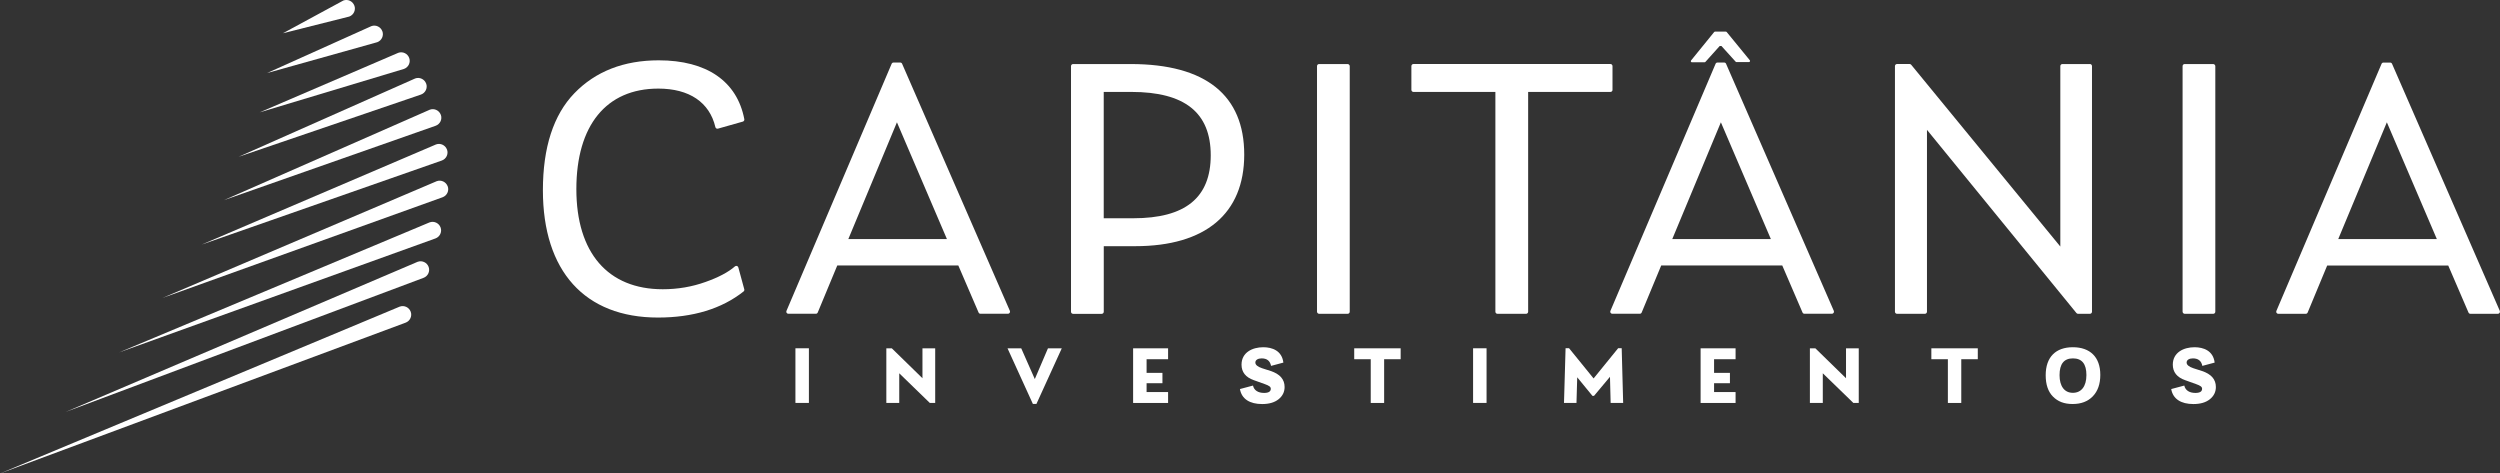
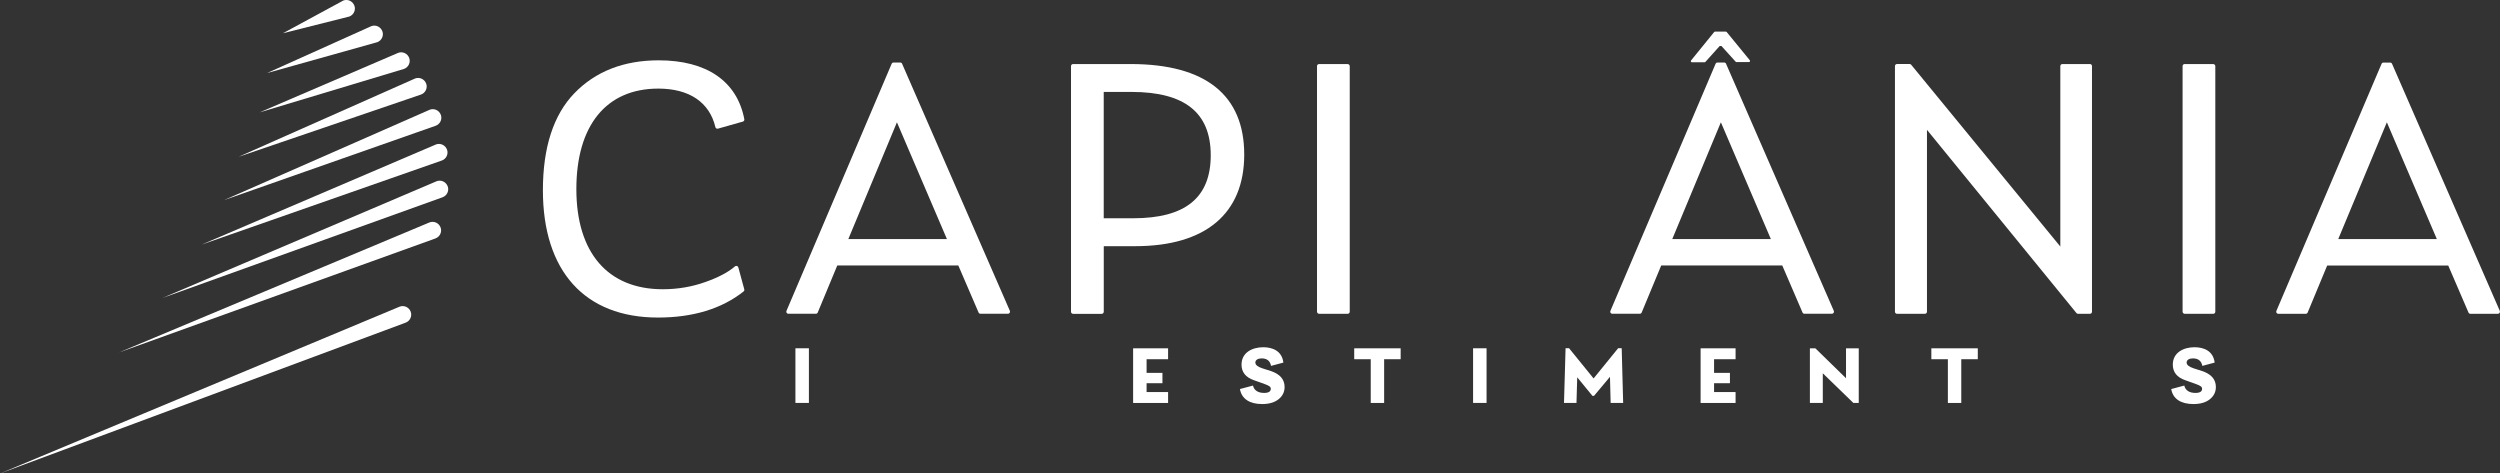
<svg xmlns="http://www.w3.org/2000/svg" id="Camada_2" viewBox="0 0 712.79 135">
  <rect x="0" y="0" width="712.79" height="135" fill="#333333" stroke="none" />
  <defs>
    <style>
      .cls-1 {
        fill: #fff;
      }
    </style>
  </defs>
  <g id="Layer_1_copy_2">
    <g>
      <g>
        <path class="cls-1" d="M226.79,114.88v-15.58h3.84v15.58h-3.84Z" />
-         <path class="cls-1" d="M263.01,99.31h3.63v15.58h-1.53l-8.72-8.46v8.46h-3.68v-15.58h1.56l8.74,8.53v-8.53Z" />
-         <path class="cls-1" d="M298.77,99.31h3.96l-7.23,15.86h-1.01l-7.23-15.86h3.91l3.87,8.77,3.75-8.77Z" />
        <path class="cls-1" d="M333.04,102.42h-6.13v3.89h4.52v2.95h-4.52v2.52h6.13v3.11h-9.97v-15.58h9.97v3.11Z" />
        <path class="cls-1" d="M353.53,110.92l3.72-.99c.28,1.34,1.44,2.1,3.16,2.1,1.27,0,1.91-.4,1.91-1.18,0-.54-.38-.87-1.79-1.37l-3.02-1.08c-2.36-.82-3.53-2.31-3.53-4.43,0-3.49,3.11-4.97,6.2-4.97,2.54,0,5.33.99,5.73,4.38l-3.51.94c-.28-1.44-1.18-2.14-2.69-2.14-1.01,0-1.79.42-1.79,1.18,0,.66.64,1.2,1.93,1.63l2.43.78c2.66.87,3.98,2.4,3.98,4.57,0,1.39-.57,2.57-1.72,3.49-1.15.92-2.71,1.37-4.69,1.37-3.51,0-5.84-1.44-6.32-4.27Z" />
        <path class="cls-1" d="M399.35,99.31v3.11h-4.71v12.47h-3.82v-12.47h-4.71v-3.11h13.24Z" />
        <path class="cls-1" d="M420,114.88v-15.58h3.84v15.58h-3.84Z" />
        <path class="cls-1" d="M462.8,114.88h-3.58l-.19-7.45-4.55,5.44h-.45l-4.34-5.3-.21,7.31h-3.56l.45-15.6h.99l7,8.62,7-8.62h1.01l.42,15.6Z" />
        <path class="cls-1" d="M494.84,102.42h-6.13v3.89h4.52v2.95h-4.52v2.52h6.13v3.11h-9.97v-15.58h9.97v3.11Z" />
        <path class="cls-1" d="M526.33,99.31h3.63v15.58h-1.53l-8.72-8.46v8.46h-3.68v-15.58h1.56l8.74,8.53v-8.53Z" />
        <path class="cls-1" d="M563.9,99.31v3.11h-4.71v12.47h-3.82v-12.47h-4.71v-3.11h13.24Z" />
-         <path class="cls-1" d="M585.33,113.07c-1.39-1.41-2.07-3.44-2.07-6.08,0-5.21,2.88-7.99,7.75-7.99s7.82,2.78,7.82,7.87c0,2.62-.71,4.64-2.14,6.13-1.41,1.46-3.32,2.19-5.75,2.19s-4.22-.71-5.61-2.12ZM594.87,106.94c0-3.18-1.27-4.76-3.84-4.76s-3.82,1.6-3.82,4.78,1.41,5.04,3.79,5.04,3.87-1.79,3.87-5.07Z" />
        <path class="cls-1" d="M619.06,110.92l3.72-.99c.28,1.34,1.44,2.1,3.16,2.1,1.27,0,1.91-.4,1.91-1.18,0-.54-.38-.87-1.79-1.37l-3.02-1.08c-2.36-.82-3.54-2.31-3.54-4.43,0-3.49,3.11-4.97,6.2-4.97,2.55,0,5.33.99,5.73,4.38l-3.51.94c-.28-1.44-1.18-2.14-2.69-2.14-1.01,0-1.79.42-1.79,1.18,0,.66.64,1.2,1.93,1.63l2.43.78c2.66.87,3.98,2.4,3.98,4.57,0,1.39-.57,2.57-1.72,3.49-1.15.92-2.71,1.37-4.69,1.37-3.51,0-5.84-1.44-6.32-4.27Z" />
      </g>
      <g>
        <path class="cls-1" d="M113.97,87.42L0,135l115.64-43c1.26-.46,1.92-1.86,1.46-3.12-.46-1.26-1.86-1.92-3.12-1.46Z" />
-         <path class="cls-1" d="M119.08,74.64L18.69,117.46l102.06-38.24c1.26-.46,1.92-1.86,1.46-3.12-.46-1.26-1.86-1.92-3.12-1.46Z" />
        <path class="cls-1" d="M122.49,63.4l-88.56,37.09,90.23-32.51c1.26-.46,1.92-1.86,1.46-3.12-.46-1.26-1.86-1.92-3.12-1.46Z" />
        <path class="cls-1" d="M127.64,53.12c-.46-1.26-1.86-1.92-3.12-1.46l-78.22,33.3,79.89-28.72c1.26-.46,1.92-1.86,1.46-3.12Z" />
        <path class="cls-1" d="M127.44,42.64c-.46-1.26-1.86-1.92-3.12-1.46l-66.81,28.55,68.48-23.97c1.26-.46,1.92-1.86,1.46-3.12Z" />
        <path class="cls-1" d="M125.68,32.73c-.46-1.26-1.86-1.92-3.12-1.46l-58.73,25.8,60.4-21.22c1.26-.46,1.92-1.86,1.46-3.12Z" />
        <path class="cls-1" d="M121.5,23.83h0c-.46-1.26-1.86-1.92-3.12-1.46l-50.37,22.34h0s52.04-17.76,52.04-17.76c1.26-.46,1.92-1.86,1.46-3.12Z" />
        <path class="cls-1" d="M115.21,19.64c1.26-.46,1.92-1.86,1.46-3.12-.46-1.26-1.86-1.92-3.12-1.46l-39.53,16.98h0l41.19-12.4Z" />
        <path class="cls-1" d="M109.01,8.91c-.46-1.26-1.86-1.92-3.12-1.46l-29.78,13.39,31.45-8.81c1.26-.46,1.92-1.86,1.46-3.12Z" />
        <path class="cls-1" d="M101.03,1.6c-.46-1.26-1.86-1.92-3.12-1.46l-17.25,9.34,18.92-4.76c1.26-.46,1.92-1.86,1.46-3.12Z" />
      </g>
      <g>
        <path class="cls-1" d="M187.69,25.26c8.83,0,14.61,3.9,16.28,10.99.04.16.14.29.27.37.14.08.3.1.46.06l7.1-2.01c.29-.08.47-.38.42-.68-2.06-10.83-10.74-16.79-24.42-16.79-9.94,0-18.03,3.16-24.05,9.4-5.95,6.16-8.96,15.46-8.96,27.64,0,23.07,11.95,36.3,32.8,36.3,9.98,0,18.19-2.5,24.42-7.44.18-.15.26-.39.2-.61l-1.7-6.25c-.05-.2-.2-.35-.4-.41-.19-.06-.4-.01-.56.12-1.84,1.62-4.74,3.16-8.39,4.44-3.83,1.38-7.93,2.08-12.2,2.08-15.65,0-24.63-10.41-24.63-28.55s8.51-28.66,23.36-28.66Z" />
        <path class="cls-1" d="M257.21,18.18c-.09-.21-.31-.35-.54-.35h-1.91c-.24,0-.45.14-.54.36l-29.99,70.46c-.08.18-.06.39.05.55.11.17.29.26.49.26h7.84c.24,0,.45-.14.54-.36l5.57-13.41h34.51l5.78,13.42c.09.21.3.35.54.35h7.84c.2,0,.38-.1.49-.27.11-.17.13-.37.05-.56l-30.73-70.46ZM269.98,68.16h-28.11l13.86-33.29,14.25,33.29Z" />
        <path class="cls-1" d="M322.37,18.26h-16.42c-.32,0-.59.26-.59.59v70.04c0,.32.26.59.59.59h8.16c.32,0,.59-.26.59-.59v-18.7h8.95c20.06,0,31.1-9.28,31.1-26.12s-10.89-25.81-32.38-25.81ZM345.2,44.27c0,12.08-7.22,17.96-22.09,17.96h-8.42V26.21h7.89c15.22,0,22.62,5.91,22.62,18.06Z" />
        <rect class="cls-1" x="375.5" y="18.26" width="9.33" height="71.21" rx=".59" ry=".59" />
-         <path class="cls-1" d="M459.75,25.62v-6.78c0-.32-.26-.59-.59-.59h-56.16c-.32,0-.59.26-.59.59v6.78c0,.32.26.59.59.59h23.36v62.67c0,.32.26.59.59.59h8.16c.32,0,.59-.26.59-.59V26.21h23.47c.32,0,.59-.26.59-.59Z" />
        <path class="cls-1" d="M482.4,17.75h3.61c.09,0,.18-.04.24-.11l4.31-4.8,4.3,4.75c.06.07.15.11.24.11h3.55c.12,0,.24-.07.29-.18.05-.11.04-.25-.04-.34l-6.58-8.04c-.06-.07-.15-.12-.25-.12h-3.09c-.1,0-.19.04-.25.12l-6.58,8.1c-.08.1-.09.23-.04.34s.17.18.29.18Z" />
        <path class="cls-1" d="M492.13,18.18c-.09-.21-.3-.35-.54-.35h-1.91c-.24,0-.45.14-.54.36l-29.99,70.46c-.08.18-.06.39.05.55.11.17.29.26.49.26h7.84c.24,0,.45-.14.54-.36l5.57-13.41h34.51l5.78,13.42c.09.21.31.35.54.35h7.84c.2,0,.38-.1.49-.27.11-.17.13-.37.05-.56l-30.73-70.46ZM504.9,68.16h-28.11l13.86-33.29,14.25,33.29Z" />
        <path class="cls-1" d="M595.86,18.26h-7.84c-.32,0-.59.26-.59.59v51.44l-42.51-51.82c-.11-.14-.28-.22-.45-.22h-3.6c-.32,0-.59.26-.59.59v70.04c0,.32.26.59.59.59h7.95c.32,0,.59-.26.59-.59v-51.86l42.61,52.23c.11.14.28.22.46.22h3.39c.32,0,.59-.26.59-.59V18.84c0-.32-.26-.59-.59-.59Z" />
        <rect class="cls-1" x="622.29" y="18.26" width="9.33" height="71.21" rx=".59" ry=".59" />
        <path class="cls-1" d="M712.74,88.65l-30.73-70.46c-.09-.21-.3-.35-.54-.35h-1.91c-.24,0-.45.14-.54.36l-29.99,70.46c-.08.18-.06.39.05.55.11.17.29.26.49.26h7.84c.24,0,.45-.14.54-.36l5.57-13.41h34.51l5.78,13.42c.09.21.31.35.54.35h7.84c.2,0,.38-.1.49-.27.11-.17.13-.37.05-.56ZM694.78,68.16h-28.11l13.86-33.29,14.25,33.29Z" />
      </g>
    </g>
  </g>
</svg>